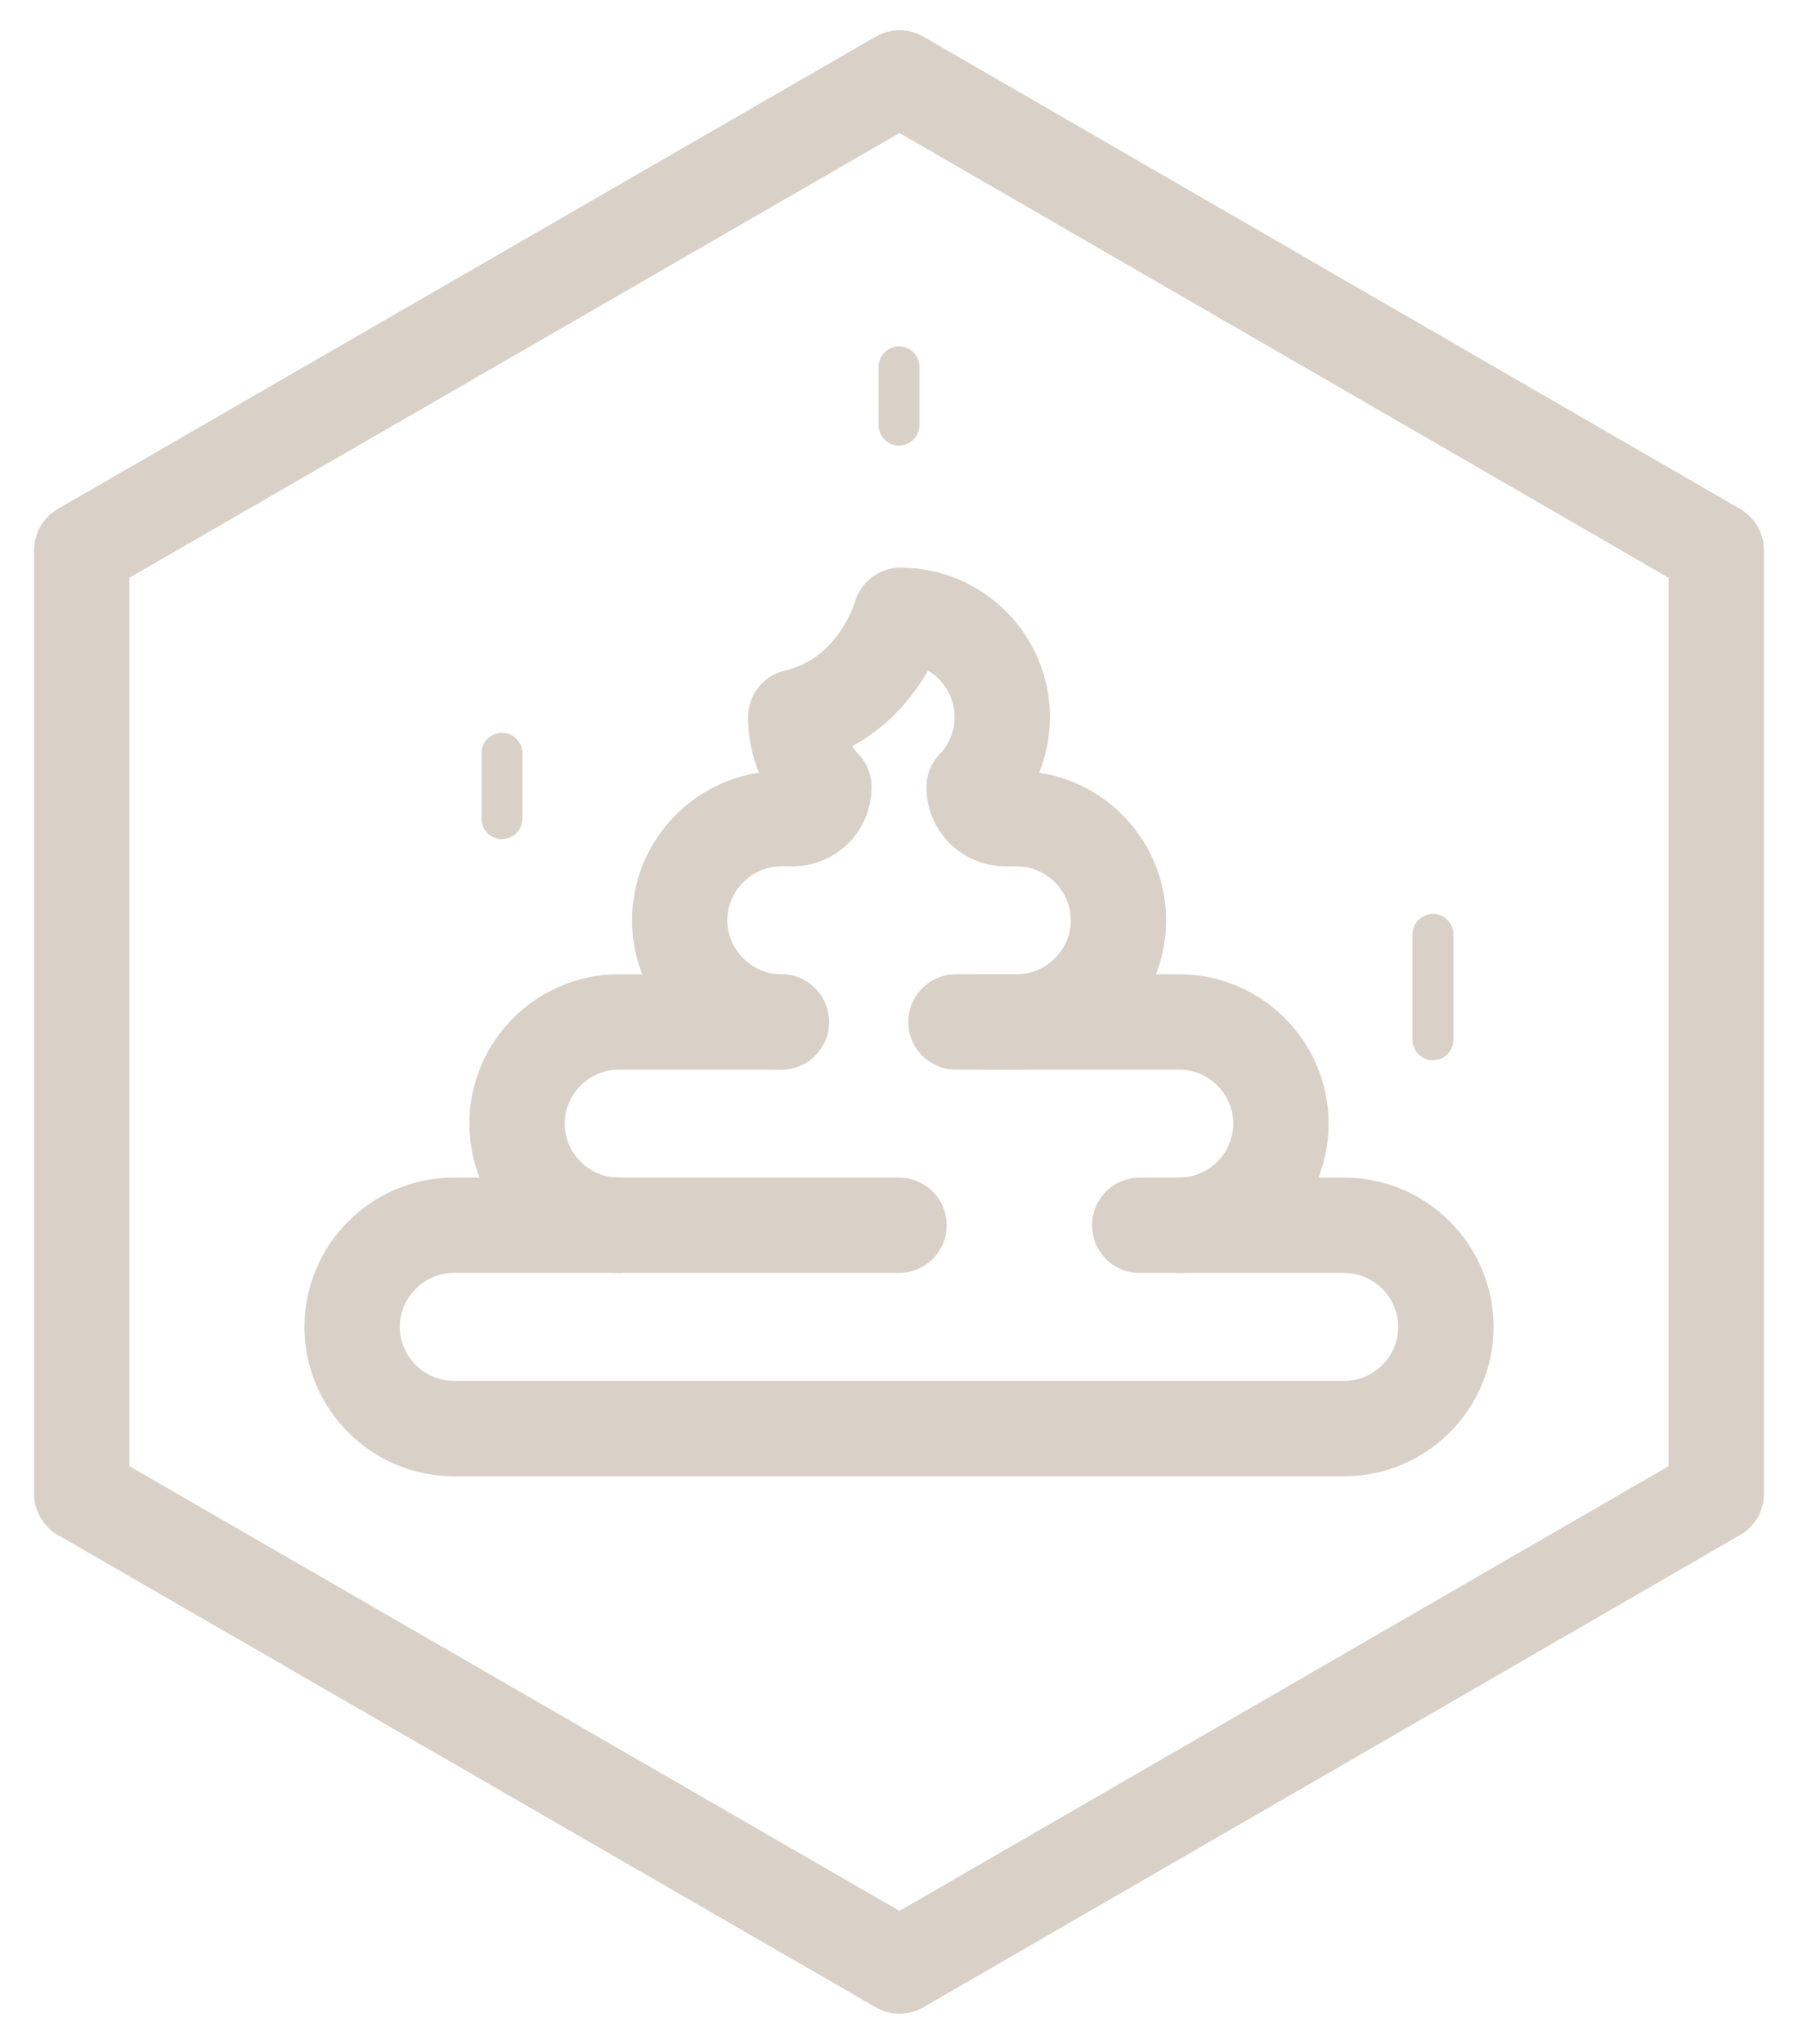
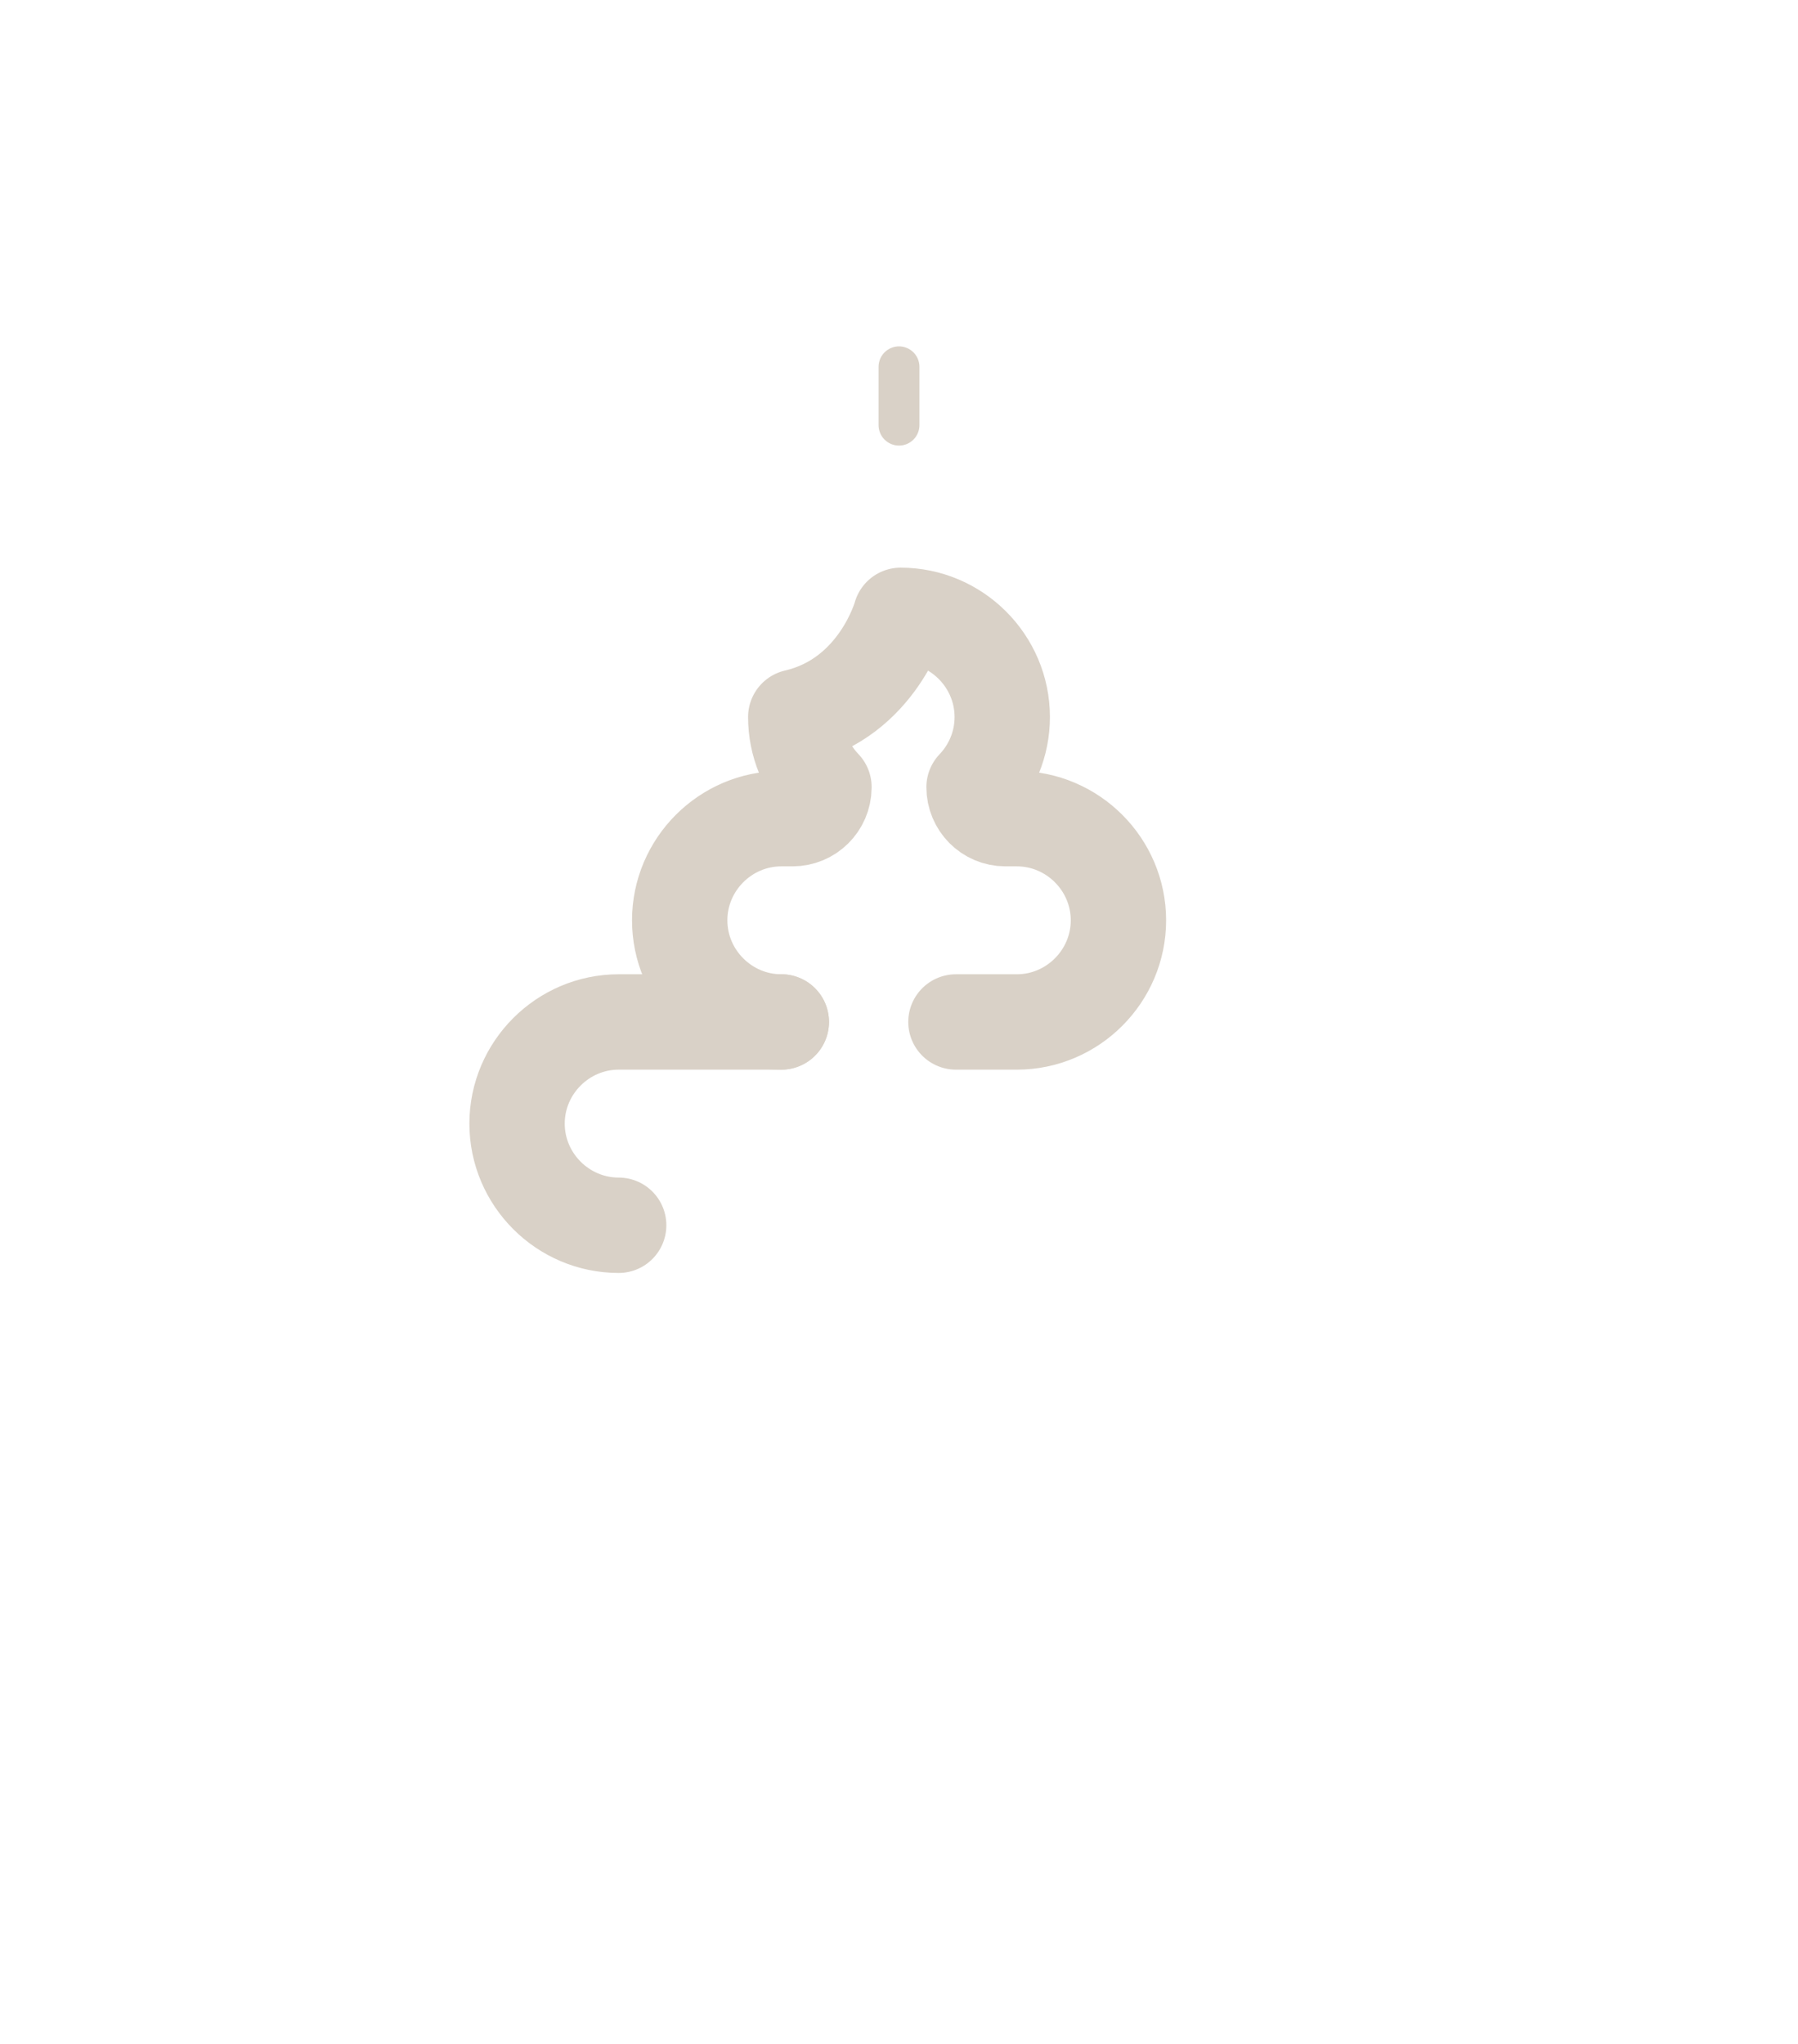
<svg xmlns="http://www.w3.org/2000/svg" id="Layer_1" viewBox="0 0 132 150">
  <defs>
    <style>.cls-1{stroke-width:3px;}.cls-1,.cls-2{fill:none;stroke:#d9d1c7;stroke-linecap:round;stroke-linejoin:round;}.cls-2{stroke-width:7px;}</style>
  </defs>
-   <path class="cls-2" d="M126,109.62V40.38L66.04,5.72,6,40.38V109.62l60.04,34.66,59.96-34.66Z" />
  <g>
-     <path class="cls-2" d="M83.67,89.92h15.02c4.1,0,7.46,3.36,7.46,7.46h0c0,4.1-3.36,7.46-7.46,7.46H33.31c-4.1,0-7.46-3.36-7.46-7.46h0c0-4.1,3.36-7.46,7.46-7.46h32.69" />
-     <path class="cls-2" d="M86.58,89.92c4.1,0,7.46-3.36,7.46-7.46h0c0-4.1-3.36-7.46-7.46-7.46h-14.04" />
    <path class="cls-2" d="M45.42,89.92c-4.1,0-7.46-3.36-7.46-7.46h0c0-4.1,3.36-7.46,7.46-7.46h11.94" />
    <path class="cls-2" d="M57.36,75c-4.1,0-7.46-3.36-7.46-7.46h0c0-4.1,3.36-7.46,7.46-7.46h.83c1.26,0,2.29-1.02,2.3-2.28v-.04c-1.28-1.34-2.07-3.15-2.07-5.14h0c6.04-1.4,7.7-7.46,7.7-7.46,4.1,0,7.46,3.36,7.46,7.46h0c0,1.99-.79,3.81-2.07,5.15h0c0,1.27,1.02,2.31,2.3,2.31h.84c4.1,0,7.46,3.36,7.46,7.46h0c0,4.1-3.36,7.46-7.46,7.46h-4.47" />
  </g>
-   <line class="cls-1" x1="36.85" y1="60.08" x2="36.85" y2="55.28" />
  <line class="cls-1" x1="66" y1="31.2" x2="66" y2="26.92" />
-   <line class="cls-1" x1="105.2" y1="76.31" x2="105.2" y2="68.57" />
</svg>